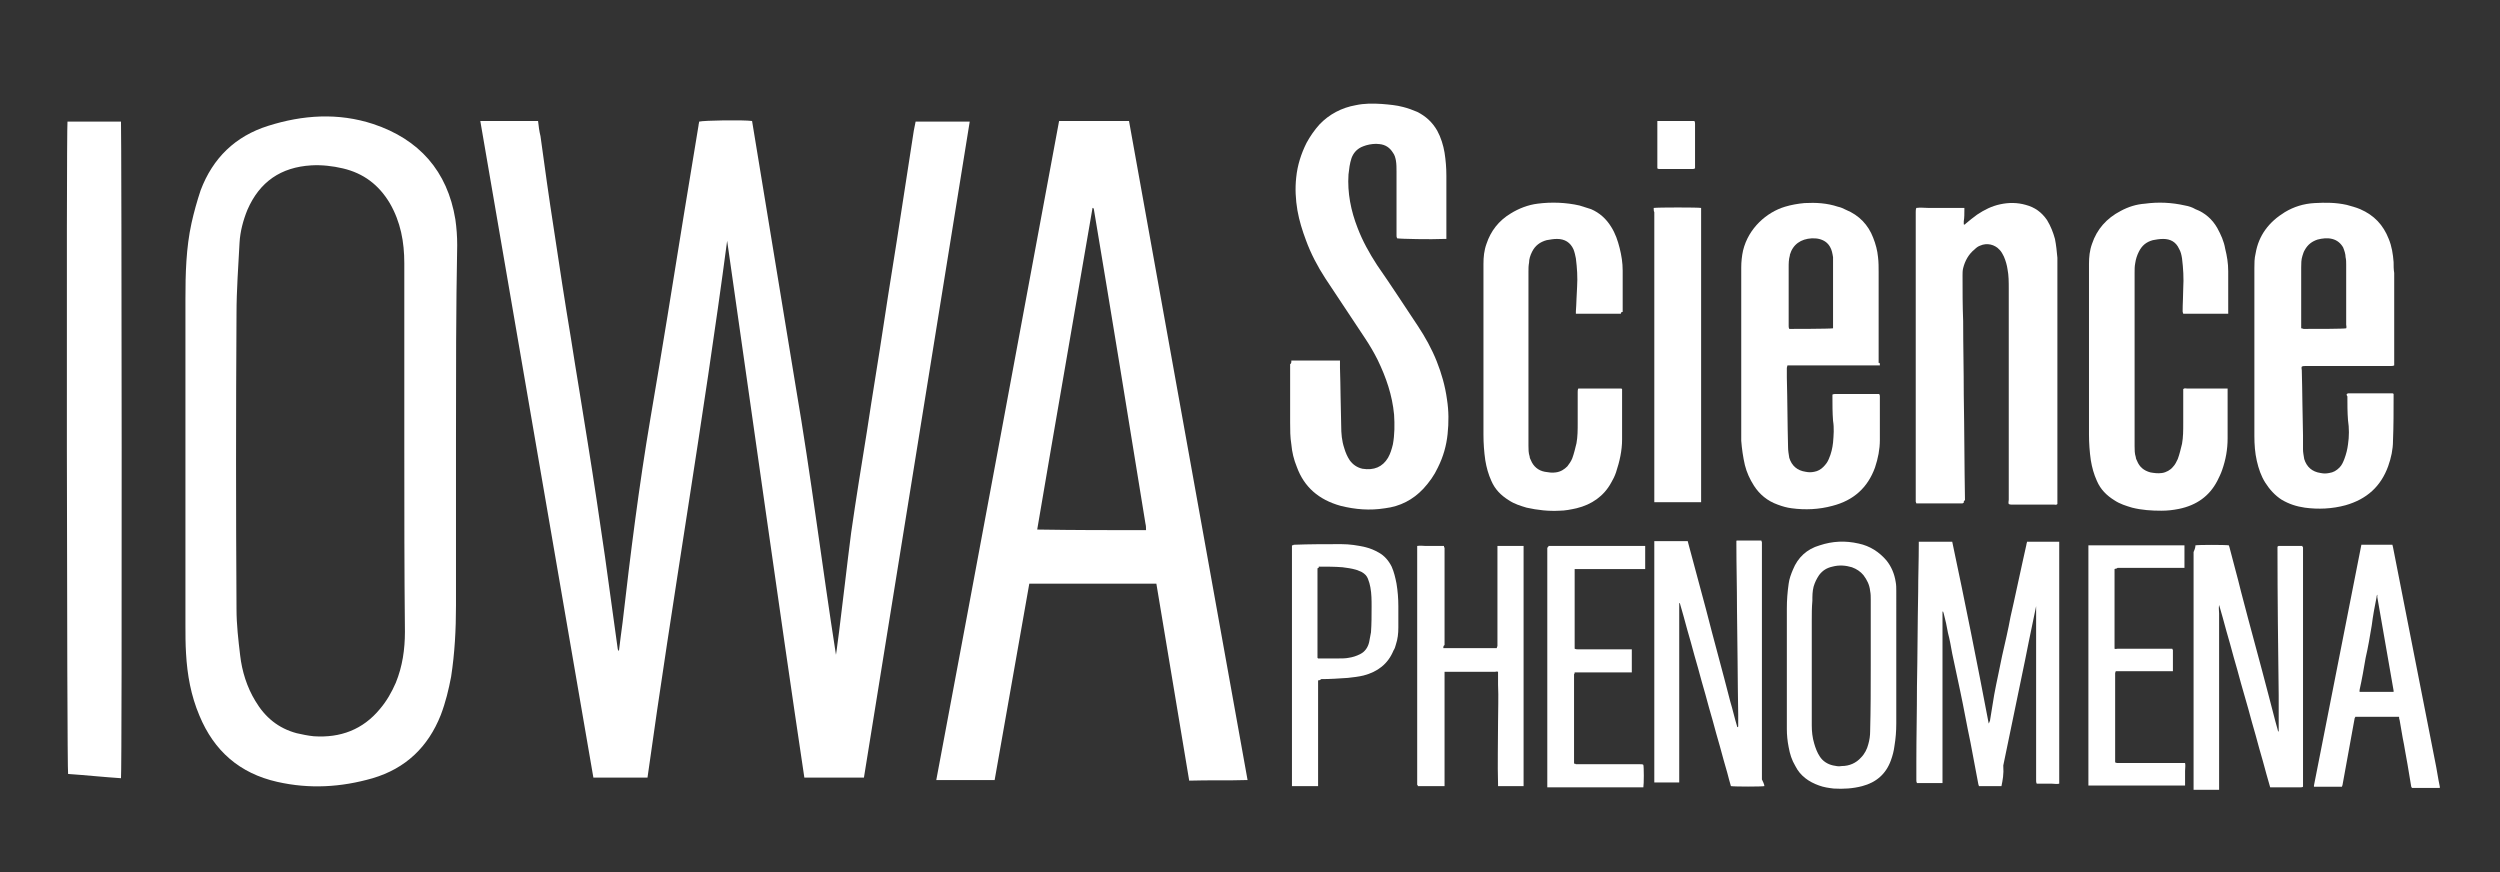
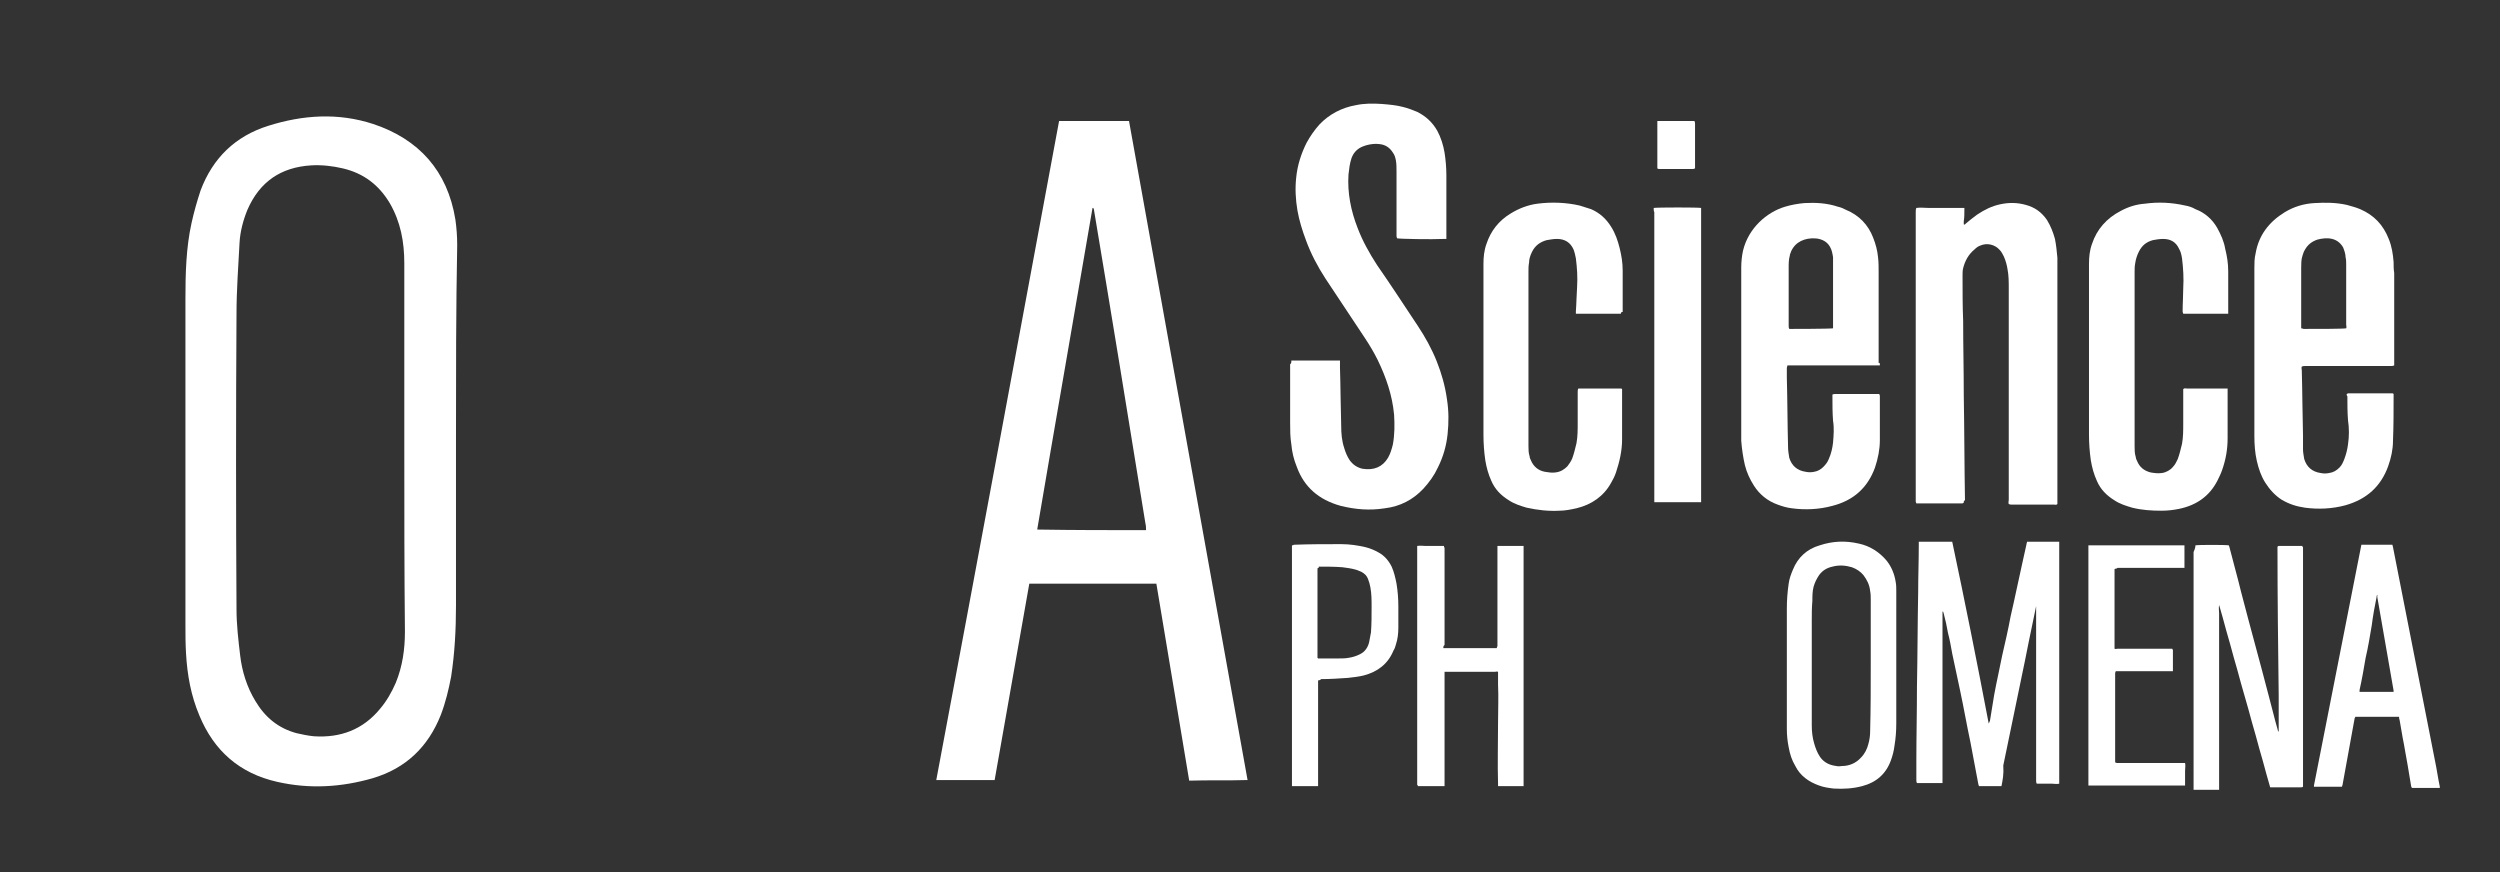
<svg xmlns="http://www.w3.org/2000/svg" version="1.1" id="Layer_1" x="0px" y="0px" viewBox="0 0 411.2 143.5" style="enable-background:new 0 0 411.2 143.5;" xml:space="preserve">
  <rect x="0" y="0" width="411.2" height="143.5" fill="#333333" stroke="none" />
  <style type="text/css">
	.st0{fill:#FFFFFF;}
</style>
  <g>
    <g>
      <path class="st0" d="M329.2,129.3c-0.1,0-0.2,0-0.2,0c-1.2,0-2.3,0-3.5,0c0-0.1-0.1-0.2-0.1-0.3c-0.4-2.3-0.9-4.6-1.3-6.9    c-0.6-2.8-1.1-5.7-1.7-8.5c-0.4-2-0.9-4.1-1.3-6.1c-0.2-1.1-0.4-2.3-0.7-3.4c-0.2-1.1-0.4-2.1-0.7-3.2c0-0.1-0.1-0.2-0.1-0.3    c0,0,0,0-0.1,0c0,0,0,0,0,0c0,0,0,0,0,0c0,0,0,0.1,0,0.1c0,0,0,0,0,0c0,0,0,0.1,0,0.1c0,0,0,0.1,0,0.1c0,9.3,0,18.6,0,27.8    c0,0,0,0,0,0c0,0,0,0,0,0c0,0,0,0,0,0c0,0,0,0,0,0c0,0,0,0,0,0s0,0,0,0c0,0,0,0,0,0c0,0,0,0,0,0.1c0,0-0.1,0-0.2,0    c-1.3,0-2.5,0-3.8,0c-0.1,0-0.1,0-0.2,0c-0.1-0.2-0.1-0.3-0.1-0.5c0-1,0-2,0-3c0-4.1,0.1-8.3,0.1-12.4c0.1-5.2,0.1-10.3,0.2-15.5    c0-2.6,0.1-5.2,0.1-7.8c0-0.2,0-0.3,0-0.5c0.1,0,0.2,0,0.2,0c1.7,0,3.3,0,5,0c0.1,0,0.2,0,0.3,0c2.1,9.9,4.1,19.9,6,29.9    c0.1-0.1,0.1-0.3,0.2-0.4c0.2-1.4,0.5-2.9,0.7-4.3c0.4-2.2,0.9-4.3,1.3-6.4c0.5-2.2,1-4.3,1.4-6.5c0.7-3,1.3-6,2-9.1    c0.2-0.9,0.4-1.8,0.6-2.7c0-0.2,0.1-0.3,0.1-0.5c0.1,0,0.2,0,0.3,0c1.6,0,3.2,0,4.8,0c0.1,0,0.1,0,0.2,0c0,0.1,0,0.2,0,0.3    c0,0.1,0,0.2,0,0.4c0,12.8,0,25.7,0,38.5c0,0.2,0,0.4,0,0.6c-0.4,0.1-0.8,0-1.2,0c-0.4,0-0.8,0-1.3,0c-0.4,0-0.8,0-1.2,0    c-0.1-0.2-0.1-0.3-0.1-0.5c0-2.1,0-4.1,0-6.2c0-7.3,0-14.7,0-22c0-0.2,0-0.3,0-0.5c-0.2,1-0.4,1.9-0.6,2.9c-0.2,1-0.4,1.9-0.6,2.9    c-0.2,1-0.4,2-0.6,3c-0.2,1-0.4,1.9-0.6,2.9c-0.2,1-0.4,1.9-0.6,2.9c-0.2,1-0.4,1.9-0.6,2.9c-0.2,1-0.4,1.9-0.6,2.9    c-0.2,1-0.4,2-0.6,2.9c-0.2,1-0.4,1.9-0.6,2.9C329.6,127.4,329.4,128.3,329.2,129.3z" />
-       <path class="st0" d="M361.1,89.7c0.4-0.1,5-0.1,5.5,0c0,0.1,0.1,0.2,0.1,0.3c0.6,2.4,1.3,4.8,1.9,7.3c1.5,5.8,3.1,11.5,4.6,17.3    c0.5,1.8,0.9,3.6,1.4,5.3c0,0.1,0.1,0.3,0.1,0.4c0,0,0.1,0,0.1,0c0,0,0,0,0,0c0,0,0-0.1,0-0.1c0,0,0,0,0,0c0,0,0-0.1,0-0.1    c0-1.9,0-3.8,0-5.7c-0.1-8.1-0.2-16.1-0.2-24.2c0,0,0-0.1,0-0.1c0,0,0-0.1,0-0.1c0,0,0,0,0,0c0,0,0,0,0,0c0,0,0,0,0-0.1    c0.1,0,0.1-0.1,0.2-0.1c1.3,0,2.6,0,3.8,0c0,0,0.1,0,0.1,0c0,0.1,0,0.2,0.1,0.2c0,0.1,0,0.3,0,0.4c0,12.8,0,25.6,0,38.5    c0,0.2,0,0.4,0,0.5c-0.1,0.1-0.3,0.1-0.4,0.1c-0.9,0-1.8,0-2.6,0c-0.6,0-1.3,0-1.9,0c-0.2,0-0.3,0-0.5,0c-0.2-0.7-0.4-1.4-0.6-2.1    c-0.2-0.7-0.4-1.5-0.6-2.2c-0.2-0.7-0.4-1.4-0.6-2.1c-0.2-0.7-0.4-1.5-0.6-2.2c-0.2-0.7-0.4-1.4-0.6-2.1c-0.2-0.7-0.4-1.5-0.6-2.2    c-0.2-0.7-0.4-1.4-0.6-2.1c-0.2-0.7-0.4-1.4-0.6-2.1c-0.2-0.7-0.4-1.5-0.6-2.2c-0.2-0.7-0.4-1.4-0.6-2.1c-0.2-0.7-0.4-1.5-0.6-2.2    c-0.2-0.7-0.4-1.4-0.6-2.1c-0.2-0.7-0.4-1.5-0.6-2.2c-0.2-0.7-0.4-1.4-0.6-2.1c-0.1,0.5,0,1,0,1.4c0,0.5,0,0.9,0,1.4    c0,0.5,0,1,0,1.5c0,0.5,0,0.9,0,1.4c0,0.5,0,1,0,1.5c0,0.5,0,0.9,0,1.4c0,0.5,0,1,0,1.5c0,0.5,0,0.9,0,1.4c0,0.5,0,1,0,1.5    c0,0.5,0,0.9,0,1.4c0,0.5,0,1,0,1.5c0,0.5,0,0.9,0,1.4c0,0.5,0,1,0,1.5c0,0.5,0,0.9,0,1.4c0,0.5,0,1,0,1.5c0,0.5,0,0.9,0,1.4    c0,0.5,0,1,0,1.5c0,0.5,0,0.9,0,1.4c0,0.5,0,1,0,1.5c0,0.5,0,0.9,0,1.4c0,0.5,0,1,0,1.5c-0.1,0-0.1,0-0.2,0c-1.3,0-2.5,0-3.8,0    c0,0-0.1,0-0.2,0c0-0.1,0-0.2,0-0.2c0-0.1,0-0.2,0-0.4c0-12.8,0-25.7,0-38.5C361.1,90.1,361.1,89.9,361.1,89.7z" />
-       <path class="st0" d="M290.2,129.3c-0.4,0.1-4.9,0.1-5.5,0c-0.2-0.7-0.4-1.4-0.6-2.2c-0.2-0.7-0.4-1.4-0.6-2.1    c-0.2-0.7-0.4-1.5-0.6-2.2c-0.2-0.7-0.4-1.4-0.6-2.1c-0.2-0.7-0.4-1.5-0.6-2.2c-0.2-0.7-0.4-1.4-0.6-2.1c-0.2-0.7-0.4-1.5-0.6-2.2    c-0.2-0.7-0.4-1.4-0.6-2.1c-0.2-0.7-0.4-1.5-0.6-2.2c-0.2-0.7-0.4-1.4-0.6-2.1c-0.2-0.7-0.4-1.5-0.6-2.2c-0.2-0.7-0.4-1.4-0.6-2.1    c-0.2-0.7-0.4-1.5-0.6-2.2c-0.2-0.7-0.4-1.4-0.6-2.1c0,0-0.1,0-0.1,0c0,0,0,0,0,0c0,0,0,0,0,0c0,0,0,0,0,0s0,0,0,0    c0,0,0,0.1,0,0.1c0,0,0,0,0,0s0,0,0,0c0,0,0,0,0,0c0,0.1,0,0.1,0,0.2c0,0.6,0,1.2,0,1.8c0,0.3,0,0.6,0,1c0,0.1,0,0.3,0,0.4    c0,0.2,0,0.4,0,0.5c0,0.2,0,0.5,0,0.7c0,0.1,0,0.3,0,0.4c0,0.2,0,0.3,0,0.5c0,0.6,0,1.3,0,1.9c0,0.1,0,0.1,0,0.2    c0,0.1,0,0.2,0,0.3c0,7.1,0,14.2,0,21.3c0,0,0,0.1,0,0.1c0,0,0,0,0,0c0,0,0,0,0,0s0,0,0,0c0,0,0,0,0,0s0,0,0,0c0,0,0,0,0,0    c0,0,0,0,0,0c0,0,0,0,0,0c0,0,0,0,0,0.1c0,0-0.1,0-0.2,0c-0.8,0-3.5,0-3.9,0c0-0.1,0-0.2,0-0.2c0-0.1,0-0.2,0-0.4    c0-12.8,0-25.7,0-38.5c0-0.2,0-0.4,0-0.6c0.1,0,0.2,0,0.2,0c1.7,0,3.4,0,5.1,0c0,0,0.1,0,0.2,0c0,0.1,0.1,0.3,0.1,0.4    c1,3.6,1.9,7.2,2.9,10.8c1.3,5.1,2.7,10.1,4,15.2c0.4,1.3,0.7,2.7,1.1,4c0,0.1,0,0.1,0.1,0.2c0.1,0,0.1-0.1,0.1-0.2    c0-0.6,0-1.3,0-1.9c-0.1-5.8-0.1-11.5-0.2-17.3c0-3.6-0.1-7.2-0.1-10.8c0-0.1,0-0.3,0-0.4c0,0,0-0.1,0.1-0.1c0,0,0,0,0,0    c1.2,0,2.4,0,3.6,0c0.1,0,0.3,0,0.4,0c0,0.1,0.1,0.2,0.1,0.3c0,0.1,0,0.2,0,0.4c0,12.9,0,25.7,0,38.6    C290.2,129,290.2,129.2,290.2,129.3z" />
+       <path class="st0" d="M361.1,89.7c0.4-0.1,5-0.1,5.5,0c0,0.1,0.1,0.2,0.1,0.3c0.6,2.4,1.3,4.8,1.9,7.3c1.5,5.8,3.1,11.5,4.6,17.3    c0.5,1.8,0.9,3.6,1.4,5.3c0,0.1,0.1,0.3,0.1,0.4c0,0,0.1,0,0.1,0c0,0,0,0,0,0c0,0,0-0.1,0-0.1c0,0,0,0,0,0c0,0,0-0.1,0-0.1    c0-1.9,0-3.8,0-5.7c-0.1-8.1-0.2-16.1-0.2-24.2c0,0,0-0.1,0-0.1c0,0,0-0.1,0-0.1c0,0,0,0,0,0c0,0,0,0,0,0c0,0,0,0,0-0.1    c0.1,0,0.1-0.1,0.2-0.1c1.3,0,2.6,0,3.8,0c0,0,0.1,0,0.1,0c0,0.1,0,0.2,0.1,0.2c0,0.1,0,0.3,0,0.4c0,12.8,0,25.6,0,38.5    c0,0.2,0,0.4,0,0.5c-0.1,0.1-0.3,0.1-0.4,0.1c-0.9,0-1.8,0-2.6,0c-0.6,0-1.3,0-1.9,0c-0.2,0-0.3,0-0.5,0c-0.2-0.7-0.4-1.4-0.6-2.1    c-0.2-0.7-0.4-1.5-0.6-2.2c-0.2-0.7-0.4-1.4-0.6-2.1c-0.2-0.7-0.4-1.5-0.6-2.2c-0.2-0.7-0.4-1.4-0.6-2.1c-0.2-0.7-0.4-1.5-0.6-2.2    c-0.2-0.7-0.4-1.4-0.6-2.1c-0.2-0.7-0.4-1.4-0.6-2.1c-0.2-0.7-0.4-1.5-0.6-2.2c-0.2-0.7-0.4-1.4-0.6-2.1c-0.2-0.7-0.4-1.5-0.6-2.2    c-0.2-0.7-0.4-1.4-0.6-2.1c-0.2-0.7-0.4-1.5-0.6-2.2c-0.2-0.7-0.4-1.4-0.6-2.1c-0.1,0.5,0,1,0,1.4c0,0.5,0,0.9,0,1.4    c0,0.5,0,1,0,1.5c0,0.5,0,0.9,0,1.4c0,0.5,0,1,0,1.5c0,0.5,0,0.9,0,1.4c0,0.5,0,1,0,1.5c0,0.5,0,0.9,0,1.4c0,0.5,0,1,0,1.5    c0,0.5,0,0.9,0,1.4c0,0.5,0,1,0,1.5c0,0.5,0,0.9,0,1.4c0,0.5,0,1,0,1.5c0,0.5,0,0.9,0,1.4c0,0.5,0,1,0,1.5c0,0.5,0,0.9,0,1.4    c0,0.5,0,1,0,1.5c0,0.5,0,0.9,0,1.4c0,0.5,0,1,0,1.5c0,0.5,0,0.9,0,1.4c0,0.5,0,1,0,1.5c-0.1,0-0.1,0-0.2,0c-1.3,0-2.5,0-3.8,0    c0,0-0.1,0-0.2,0c0-0.1,0-0.2,0-0.2c0-0.1,0-0.2,0-0.4c0-12.8,0-25.7,0-38.5C361.1,90.1,361.1,89.9,361.1,89.7" />
      <path class="st0" d="M237.4,106.6c3,0,5.9,0,8.8,0c0-0.1,0-0.2,0.1-0.3c0-0.1,0-0.3,0-0.4c0-5.2,0-10.4,0-15.6c0-0.2,0-0.3,0-0.5    c0.1,0,0.2,0,0.2,0c1.3,0,2.6,0,3.9,0c0.1,0,0.1,0,0.2,0c0,0.1,0,0.1,0,0.1c0,13.1,0,26.2,0,39.3c0,0,0,0.1,0,0.1c0,0-0.1,0-0.1,0    c-1.3,0-2.6,0-3.9,0c-0.1,0-0.1,0-0.2,0c0-0.1,0-0.2,0-0.3c-0.1-3.4,0-6.8,0-10.2c0-2.1,0.1-4.1,0-6.2c0-0.6,0-1.1,0-1.7    c0-0.1,0-0.3,0-0.4c-0.2-0.1-0.4,0-0.5,0c-1.9,0-3.9,0-5.8,0c-0.7,0-1.3,0-2,0c-0.2,0-0.3,0-0.5,0c0,0.1,0,0.2,0,0.3    c0,0.1,0,0.3,0,0.4c0,5.9,0,11.7,0,17.6c0,0.2,0,0.3,0,0.5c-0.1,0-0.2,0-0.3,0c-1.3,0-2.6,0-3.9,0c-0.1,0-0.1,0-0.2,0    c0-0.1,0-0.2-0.1-0.2c0-0.1,0-0.3,0-0.4c0-12.8,0-25.5,0-38.3c0-0.2,0-0.4,0-0.6c0.5-0.1,1,0,1.4,0c0.5,0,1,0,1.5,0    c0.5,0,1,0,1.5,0c0,0.1,0,0.2,0.1,0.3c0,0.1,0,0.3,0,0.4c0,5.2,0,10.4,0,15.6C237.4,106.2,237.4,106.4,237.4,106.6z" />
      <path class="st0" d="M311.9,108.9c0,3.4,0,6.7,0,10.1c0,1.3-0.1,2.5-0.3,3.7c-0.1,0.8-0.3,1.6-0.6,2.4c-0.8,2.2-2.4,3.6-4.7,4.2    c-1.5,0.4-3.1,0.5-4.7,0.4c-0.8-0.1-1.6-0.2-2.4-0.5c-1.7-0.6-3.1-1.6-3.9-3.2c-0.6-1-0.9-2-1.1-3.1c-0.2-1-0.3-2-0.3-3    c0-6.6,0-13.2,0-19.8c0-1.4,0.1-2.7,0.3-4.1c0.1-0.8,0.4-1.6,0.7-2.3c0.8-2,2.3-3.4,4.4-4c2.1-0.7,4.2-0.8,6.4-0.3    c1.9,0.4,3.4,1.4,4.6,2.8c0.8,1,1.3,2.2,1.5,3.5c0.1,0.5,0.1,1,0.1,1.5C311.9,101.2,311.9,105.1,311.9,108.9z M307.7,109.4    c0-3.6,0-7.2,0-10.8c0-0.5,0-0.9-0.1-1.4c-0.1-1-0.5-1.8-1.1-2.6c-0.5-0.6-1.1-1-1.9-1.3c-1-0.3-2.1-0.4-3.2-0.1    c-0.9,0.2-1.6,0.6-2.2,1.4c-0.4,0.6-0.7,1.2-0.9,1.9c-0.2,0.8-0.2,1.5-0.2,2.3c-0.1,1.1-0.1,2.2-0.1,3.3c0,5.6,0,11.2,0,16.8    c0,0.1,0,0.3,0,0.4c0,1,0.1,2,0.4,3c0.2,0.7,0.5,1.5,0.9,2.1c0.5,0.8,1.3,1.3,2.2,1.5c0.5,0.1,0.9,0.2,1.4,0.1    c1.3,0,2.4-0.5,3.2-1.4c0.6-0.6,1-1.4,1.2-2.2c0.2-0.7,0.3-1.4,0.3-2.1C307.7,116.7,307.7,113.1,307.7,109.4z" />
      <path class="st0" d="M394.6,117.9c-2.4,0-4.8,0-7.2,0c0,0.1-0.1,0.2-0.1,0.2c-0.3,1.8-0.7,3.7-1,5.5c-0.3,1.8-0.7,3.7-1,5.5    c0,0.1-0.1,0.2-0.1,0.3c-0.1,0-0.2,0-0.3,0c-1.3,0-2.7,0-4,0c-0.1,0-0.2,0-0.3,0c0-0.1,0-0.2,0-0.2c2.6-13.2,5.2-26.4,7.8-39.6    c0,0,0.1,0,0.1,0c0,0,0,0,0,0c0.1,0,0.2,0,0.3,0c1.5,0,3.1,0,4.6,0c0,0,0.1,0,0.1,0c0,0.1,0.1,0.3,0.1,0.4    c0.4,1.9,0.7,3.7,1.1,5.6c0.4,1.9,0.7,3.7,1.1,5.6c0.4,2,0.8,4.1,1.2,6.1c0.4,2,0.8,4.1,1.2,6.1c0.4,2,0.8,4.1,1.2,6.1    c0.4,1.9,0.7,3.7,1.1,5.6c0.3,1.4,0.5,2.9,0.8,4.3c0,0,0,0.1,0,0.2c-0.1,0-0.1,0-0.2,0c-1.4,0-2.8,0-4.2,0c0,0-0.1,0-0.2,0    c0-0.1-0.1-0.2-0.1-0.2c-0.2-1.2-0.4-2.4-0.6-3.6c-0.3-1.5-0.5-3-0.8-4.4c-0.2-1-0.3-1.9-0.5-2.9    C394.6,118.2,394.6,118.1,394.6,117.9z M391,97.8c-0.1,0.2-0.1,0.3-0.1,0.4c-0.3,1.5-0.6,3.1-0.8,4.7c-0.3,1.8-0.6,3.6-1,5.3    c-0.3,1.8-0.6,3.5-1,5.3c0,0.1,0,0.2,0,0.3c0.1,0,0.1,0,0.2,0c1.7,0,3.5,0,5.2,0c0.1,0,0.1,0,0.2,0c0-0.1,0-0.2,0-0.2    c-0.9-5.2-1.8-10.3-2.7-15.5C391.1,98.1,391,98,391,97.8z" />
      <path class="st0" d="M216.8,111.9c0,0.6,0,1.2,0,1.8c0,0.6,0,1.2,0,1.8c0,0.6,0,1.1,0,1.7c0,0.6,0,1.1,0,1.7c0,0.6,0,1.2,0,1.8    c0,0.6,0,1.1,0,1.7c0,0.6,0,1.1,0,1.7c0,0.6,0,1.1,0,1.7c0,0.6,0,1.2,0,1.8c0,0.6,0,1.1,0,1.7c-0.1,0-0.2,0-0.3,0    c-1.3,0-2.5,0-3.8,0c-0.1,0-0.2,0-0.2,0c0-0.1,0-0.2,0-0.3c0-0.1,0-0.2,0-0.4c0-12.8,0-25.6,0-38.3c0-0.2,0-0.4,0-0.6    c0.1,0,0.2,0,0.3-0.1c2.6-0.1,5.2-0.1,7.8-0.1c1.4,0,2.7,0.2,4,0.5c0.8,0.2,1.5,0.5,2.2,0.9c0.9,0.5,1.6,1.3,2.1,2.3    c0.4,0.9,0.6,1.8,0.8,2.8c0.2,1.2,0.3,2.5,0.3,3.7c0,1.2,0,2.4,0,3.5c0,1-0.1,1.9-0.4,2.8c-0.1,0.4-0.2,0.7-0.4,1    c-0.9,2.2-2.6,3.5-4.9,4.1c-0.8,0.2-1.7,0.3-2.6,0.4c-1.5,0.1-2.9,0.2-4.4,0.2C217.1,111.9,217,111.9,216.8,111.9z M216.8,93.4    C216.8,93.4,216.8,93.4,216.8,93.4c-0.1,0.1-0.1,0.1-0.1,0.1c0,0.1,0,0.1,0,0.2c0,4.8,0,9.7,0,14.5c0,0,0,0,0,0c0,0,0,0,0.1,0.1    c0.1,0,0.2,0,0.3,0c1,0,2.1,0,3.1,0c0.5,0,1.1,0,1.6-0.1c0.7-0.1,1.3-0.3,1.9-0.6c0.8-0.4,1.3-1.1,1.5-2c0.1-0.5,0.2-1.1,0.3-1.6    c0.1-1.4,0.1-2.8,0.1-4.2c0-1.1,0-2.1-0.2-3.2c-0.1-0.5-0.2-0.9-0.4-1.4c-0.2-0.5-0.5-0.8-1-1.1c-0.3-0.1-0.6-0.3-1-0.4    c-0.7-0.2-1.4-0.3-2.2-0.4c-1.3-0.1-2.6-0.1-3.9-0.1C217,93.3,216.9,93.4,216.8,93.4z" />
-       <path class="st0" d="M254.7,89.8c0.1,0,0.1,0,0.2,0c5.2,0,10.4,0,15.7,0c0,0.1,0,0.2,0,0.2c0,1.1,0,2.2,0,3.4c0,0,0,0.1,0,0.2    c-0.1,0-0.2,0-0.3,0c-0.1,0-0.3,0-0.4,0c-3.4,0-6.8,0-10.3,0c-0.2,0-0.4,0-0.6,0c0,0.1,0,0.2,0,0.3c0,0.1,0,0.2,0,0.3    c0,4,0,8,0,12c0,0.2,0,0.3,0,0.5c0.2,0.1,0.4,0.1,0.5,0.1c2.4,0,4.8,0,7.2,0c0.4,0,0.9,0,1.3,0c0.1,0,0.2,0,0.4,0    c0,0.1,0,0.1,0,0.2c0,1.1,0,2.3,0,3.4c0,0,0,0.1,0,0.2c-0.1,0-0.2,0-0.3,0c-0.6,0-1.2,0-1.8,0c-2.3,0-4.5,0-6.8,0    c-0.2,0-0.3,0-0.5,0c0,0.1,0,0.2-0.1,0.3c0,0.1,0,0.2,0,0.4c0,4.6,0,9.2,0,13.8c0,0.2,0,0.3,0,0.5c0.1,0,0.2,0,0.3,0.1    c0.1,0,0.3,0,0.4,0c3.4,0,6.8,0,10.2,0c0.2,0,0.4,0,0.5,0.1c0.1,0.3,0.1,3.2,0,3.7c-0.1,0-0.2,0-0.2,0c-0.1,0-0.2,0-0.3,0    c-4.9,0-9.8,0-14.8,0c-0.2,0-0.4,0-0.5,0c0-0.1,0-0.1,0-0.1c0-13.1,0-26.2,0-39.3C254.7,89.9,254.7,89.9,254.7,89.8z" />
      <path class="st0" d="M347.8,93.6c0,0.1,0,0.1,0,0.1c0,4.3,0,8.6,0,12.9c0,0,0,0.1,0,0.1c0.2,0.1,0.3,0,0.5,0c1.7,0,3.4,0,5.1,0    c1.1,0,2.3,0,3.4,0c0.2,0,0.3,0,0.5,0c0,0.1,0.1,0.2,0.1,0.2c0,1.1,0,2.2,0,3.3c0,0.1,0,0.1,0,0.2c-0.1,0-0.2,0-0.4,0    c-0.9,0-1.7,0-2.6,0c-2,0-4,0-5.9,0c-0.2,0-0.3,0-0.5,0c0,0.1-0.1,0.2-0.1,0.3c0,0.1,0,0.2,0,0.4c0,4.6,0,9.2,0,13.8    c0,0.2,0,0.4,0,0.5c0.1,0,0.2,0.1,0.3,0.1c0.1,0,0.3,0,0.4,0c3.4,0,6.8,0,10.2,0c0.2,0,0.4,0,0.6,0c0.1,0.4,0,0.8,0,1.3    c0,0.4,0,0.8,0,1.2c0,0.4,0,0.8,0,1.2c-0.1,0-0.1,0-0.2,0c-5.2,0-10.3,0-15.5,0c-0.1,0-0.1,0-0.2,0c0-0.1,0-0.2,0-0.3    c0-0.1,0-0.3,0-0.4c0-12.7,0-25.5,0-38.2c0-0.2,0-0.4,0-0.6c0.1,0,0.2,0,0.3,0c0.1,0,0.2,0,0.3,0c4.9,0,9.8,0,14.7,0    c0.2,0,0.4,0,0.5,0c0,0.1,0,0.1,0,0.1c0,1.1,0,2.3,0,3.4c0,0,0,0.1,0,0.2c-0.1,0-0.3,0-0.4,0c-1,0-1.9,0-2.9,0c-2.6,0-5.1,0-7.7,0    C348.1,93.6,347.9,93.5,347.8,93.6z" />
    </g>
    <g>
      <path class="st0" d="M212.4,59.3c2.7,0,5.2,0,7.8,0c0.1,0,0.1,0,0.2,0c0,0.1,0,0.2,0,0.3c0,0.3,0,0.6,0,0.9    c0.1,3.2,0.1,6.3,0.2,9.5c0,1.3,0.1,2.5,0.5,3.7c0.2,0.7,0.5,1.4,0.9,2c0.5,0.7,1.2,1.2,2.1,1.4c1.9,0.3,3.3-0.3,4.2-1.8    c0.4-0.7,0.6-1.4,0.8-2.2c0.3-1.6,0.3-3.3,0.2-4.9c-0.3-3.2-1.3-6.1-2.7-9c-0.6-1.2-1.3-2.4-2.1-3.6c-2.2-3.3-4.3-6.5-6.5-9.8    c-1.3-2-2.4-4.1-3.2-6.3c-0.6-1.6-1.1-3.2-1.4-4.9c-0.3-1.8-0.4-3.6-0.2-5.4c0.2-2,0.8-3.9,1.7-5.7c0.6-1.1,1.3-2.1,2.1-3    c1.6-1.7,3.7-2.8,6-3.2c1.4-0.3,2.8-0.3,4.3-0.2c1.2,0.1,2.4,0.2,3.5,0.5c0.8,0.2,1.6,0.5,2.3,0.8c1.4,0.7,2.5,1.7,3.3,3.1    c0.6,1.1,1,2.4,1.2,3.6c0.2,1.3,0.3,2.5,0.3,3.8c0,3.3,0,6.5,0,9.8c0,0.2,0,0.4,0,0.6c-0.1,0-0.2,0-0.4,0c-2.1,0.1-7.2,0-7.7-0.1    c-0.1-0.2-0.1-0.3-0.1-0.5c0-1.1,0-2.2,0-3.3c0-2.4,0-4.8,0-7.2c0-0.6,0-1.2-0.1-1.8c-0.1-0.5-0.2-0.9-0.5-1.3    c-0.5-0.8-1.2-1.3-2.2-1.4c-0.7-0.1-1.5,0-2.2,0.2c-0.3,0.1-0.6,0.2-0.8,0.3c-0.8,0.4-1.3,1-1.6,1.8c-0.3,0.9-0.4,1.8-0.5,2.7    c-0.2,3,0.4,6,1.5,8.8c0.8,2.1,1.9,4.1,3.2,6.1c2.3,3.3,4.5,6.7,6.7,10c1.2,1.8,2.3,3.8,3.1,5.8c0.8,2,1.4,4.1,1.7,6.3    c0.3,1.9,0.3,3.8,0.1,5.7c-0.2,1.9-0.7,3.7-1.6,5.5c-0.6,1.3-1.4,2.4-2.4,3.5c-1.7,1.8-3.8,2.9-6.3,3.2c-2.5,0.4-4.9,0.2-7.3-0.4    c-3.6-1-6-3.1-7.2-6.4c-0.5-1.2-0.8-2.5-0.9-3.7c-0.2-1.2-0.2-2.4-0.2-3.6c0-3.2,0-6.4,0-9.6C212.4,59.8,212.4,59.6,212.4,59.3z" />
      <path class="st0" d="M323,82.7c-0.1,0-0.2,0.1-0.2,0.1c-2.5,0-5,0-7.6,0c0-0.1-0.1-0.2-0.1-0.3c0-0.1,0-0.3,0-0.4    c0-15.7,0-31.5,0-47.2c0-0.2,0-0.5,0.1-0.7c0.7-0.1,1.3,0,2,0c0.7,0,1.3,0,2,0c0.6,0,1.3,0,1.9,0c0.7,0,1.3,0,2,0    c0,0.1,0,0.3,0,0.4c0,0.6,0,1.2-0.1,1.8c0,0.2,0,0.4,0,0.5c0.2,0.1,0.2,0,0.3-0.1c0.6-0.5,1.2-1,1.9-1.5c1.2-0.8,2.4-1.4,3.8-1.7    c1.4-0.3,2.8-0.3,4.2,0.1c1.5,0.4,2.6,1.2,3.5,2.5c0.6,1,1,2,1.3,3.1c0.2,1,0.3,2,0.4,3.1c0,0.5,0,0.9,0,1.4c0,12.8,0,25.6,0,38.4    c0,0.2,0,0.5,0,0.7c-0.2,0.2-0.3,0.1-0.5,0.1c-0.8,0-1.7,0-2.5,0c-1.5,0-2.9,0-4.4,0c-0.2,0-0.4,0-0.6-0.1c-0.1-0.2,0-0.5,0-0.7    c0-11.6,0-23.1,0-34.7c0-1.1,0-2.2-0.2-3.2c-0.1-0.7-0.3-1.4-0.6-2.1c-0.2-0.4-0.4-0.8-0.7-1.1c-0.8-0.9-2.1-1.2-3.2-0.7    c-0.3,0.1-0.6,0.3-0.9,0.6c-1,0.8-1.6,1.9-1.9,3.1c-0.1,0.4-0.1,0.8-0.1,1.2c0,2.5,0,5,0.1,7.5c0,4,0.1,8.1,0.1,12.1    c0.1,5.8,0.1,11.6,0.2,17.4C323,82.3,323,82.5,323,82.7z" />
      <path class="st0" d="M309.2,60.1c-5.1,0-10.1,0-15.2,0c0,0.1-0.1,0.3-0.1,0.4c0,0.5,0,1.1,0,1.6c0.1,3.8,0.1,7.6,0.2,11.4    c0,0.6,0.1,1.2,0.2,1.8c0.4,1.3,1.3,2.1,2.7,2.3c0.5,0.1,0.9,0.1,1.4,0c0.6-0.1,1.1-0.4,1.5-0.8c0.4-0.4,0.7-0.8,0.9-1.3    c0.4-0.9,0.6-1.8,0.7-2.7c0.1-1.2,0.2-2.4,0-3.6c-0.1-1.3-0.1-2.7-0.1-4c0-0.1,0-0.2,0-0.3c0.2-0.1,0.4-0.1,0.6-0.1    c1.7,0,3.3,0,5,0c0.5,0,1,0,1.5,0c0.2,0,0.4,0,0.6,0c0,0.1,0.1,0.2,0.1,0.3c0,2.4,0,4.8,0,7.3c0,1.5-0.3,3-0.8,4.5    c-1.2,3.3-3.5,5.4-7,6.3c-2.2,0.6-4.5,0.7-6.7,0.4c-0.8-0.1-1.5-0.3-2.3-0.6c-1.7-0.6-3-1.7-3.9-3.1c-0.7-1.1-1.2-2.2-1.5-3.4    c-0.3-1.3-0.5-2.7-0.6-4c0-0.5,0-0.9,0-1.4c0-9,0-18.1,0-27.1c0-0.9,0.1-1.9,0.3-2.8c0.9-3.7,3.9-6.3,6.9-7.2    c1-0.3,2.1-0.5,3.2-0.6c1.9-0.1,3.7,0,5.5,0.6c0.5,0.1,0.9,0.3,1.3,0.5c2.2,0.9,3.7,2.5,4.5,4.6c0.4,1,0.7,2.1,0.8,3.2    c0.1,0.8,0.1,1.7,0.1,2.5c0,5,0,9.9,0,14.9C309.2,59.6,309.2,59.8,309.2,60.1z M301.5,54c0-0.2,0-0.4,0-0.6c0-3.4,0-6.7,0-10.1    c0-0.3,0-0.7,0-1c-0.1-0.6-0.2-1.2-0.5-1.7c-0.4-0.7-1-1.1-1.8-1.3c-0.4-0.1-0.8-0.1-1.2-0.1c-1.8,0.1-3.1,1-3.6,2.7    c0,0,0,0.1,0,0.1c-0.2,0.7-0.2,1.3-0.2,2c0,2,0,4,0,6c0,1.2,0,2.4,0,3.6c0,0.2,0,0.3,0.1,0.5C294.7,54.1,300.9,54.1,301.5,54z" />
      <path class="st0" d="M386,64.8c0.1,0,0.1-0.1,0.2-0.1c2.4,0,4.9,0,7.3,0c0.1,0,0.1,0,0.2,0.1c0,0.1,0,0.2,0,0.3c0,2.5,0,5-0.1,7.4    c0,1.4-0.3,2.8-0.8,4.2c-1.2,3.3-3.5,5.4-7,6.4c-2.2,0.6-4.5,0.7-6.7,0.4c-1.4-0.2-2.6-0.6-3.8-1.3c-1.1-0.7-2-1.7-2.7-2.8    c-0.7-1.1-1.1-2.3-1.4-3.6c-0.3-1.3-0.4-2.7-0.4-4.1c0-0.3,0-0.6,0-0.9c0-8.9,0-17.8,0-26.7c0-0.8,0-1.6,0.2-2.4    c0.5-3,2.2-5.2,4.8-6.8c1.5-0.9,3.1-1.4,4.9-1.5c1.8-0.1,3.5-0.1,5.3,0.3c0.7,0.2,1.5,0.4,2.2,0.7c2.3,1,3.8,2.6,4.7,4.9    c0.5,1.2,0.7,2.5,0.8,3.8c0,0.6,0,1.2,0.1,1.8c0,4.9,0,9.8,0,14.6c0,0.2,0,0.4,0,0.6c-0.2,0.1-0.4,0.1-0.6,0.1c-2.1,0-4.3,0-6.4,0    c-2.5,0-5,0-7.6,0c-0.2,0-0.4,0-0.6,0.1c-0.1,0.2,0,0.4,0,0.6c0.1,3.6,0.1,7.1,0.2,10.7c0,0.8,0,1.5,0,2.3c0,0.5,0.1,1,0.2,1.6    c0.4,1.3,1.3,2.1,2.7,2.3c0.5,0.1,0.9,0.1,1.4,0c0.7-0.1,1.2-0.4,1.7-0.9c0.4-0.4,0.6-0.9,0.8-1.4c0.3-0.8,0.5-1.6,0.6-2.4    c0.2-1.3,0.2-2.7,0-4c-0.1-1.3-0.1-2.6-0.1-3.9C385.9,64.9,386,64.9,386,64.8z M385.9,54c0.1-0.2,0-0.4,0-0.6c0-3.3,0-6.6,0-9.9    c0-0.4,0-0.8-0.1-1.2c0-0.5-0.2-1.1-0.4-1.6c-0.4-0.7-1-1.2-1.8-1.4c-0.8-0.2-1.6-0.1-2.4,0.1c-0.9,0.3-1.6,0.8-2.1,1.7    c-0.2,0.3-0.3,0.7-0.4,1c-0.2,0.6-0.2,1.3-0.2,1.9c0,3.2,0,6.3,0,9.5c0,0.2,0,0.3,0,0.5c0.2,0,0.3,0.1,0.4,0.1    C381.4,54.1,385.4,54.1,385.9,54z" />
      <path class="st0" d="M366.5,51.6c-2.5,0-5,0-7.4,0c0-0.1-0.1-0.2-0.1-0.4c0-1.3,0.1-2.6,0.1-3.8c0.1-1.6,0-3.3-0.2-4.9    c-0.1-0.6-0.2-1.1-0.5-1.6c-0.5-1.1-1.4-1.6-2.6-1.6c-0.6,0-1.2,0.1-1.7,0.2c-1.1,0.3-1.8,0.9-2.3,1.9c-0.3,0.6-0.5,1.2-0.6,1.9    c-0.1,0.5-0.1,1-0.1,1.5c0,9.5,0,19,0,28.6c0,0.6,0,1.2,0.2,1.8c0,0.2,0.1,0.4,0.2,0.6c0.4,1,1.1,1.6,2.2,1.9    c0.6,0.1,1.2,0.2,1.9,0.1c0.7-0.1,1.4-0.5,1.8-1c0.4-0.4,0.6-0.9,0.8-1.3c0.3-0.8,0.5-1.7,0.7-2.5c0.2-1.1,0.2-2.2,0.2-3.4    c0-1.7,0-3.3,0-5c0-0.2,0-0.4,0-0.6c0.2-0.2,0.4-0.1,0.6-0.1c1.4,0,2.7,0,4.1,0c0.7,0,1.4,0,2.1,0c0.2,0,0.3,0,0.5,0    c0,0.1,0,0.2,0,0.4c0,2.6,0,5.2,0,7.8c0,1.8-0.3,3.5-0.9,5.2c-0.2,0.6-0.5,1.2-0.8,1.8c-1.3,2.5-3.4,4-6.3,4.6    c-1,0.2-1.9,0.3-2.9,0.3c-1.6,0-3.2-0.1-4.8-0.5c-1-0.3-2-0.6-2.9-1.2c-1.3-0.8-2.3-1.8-2.9-3.2c-0.5-1.1-0.8-2.2-1-3.4    c-0.2-1.4-0.3-2.8-0.3-4.2c0-9.4,0-18.7,0-28.1c0-1.1,0.1-2.2,0.5-3.3c0.8-2.4,2.4-4.2,4.7-5.4c1.3-0.7,2.6-1.1,4-1.2    c2.2-0.3,4.4-0.2,6.6,0.3c0.6,0.1,1.2,0.3,1.7,0.6c1.6,0.6,2.8,1.7,3.6,3.1c0.6,1.1,1.1,2.2,1.3,3.4c0.3,1.2,0.5,2.4,0.5,3.7    c0,2.3,0,4.6,0,6.8C366.5,51.3,366.5,51.4,366.5,51.6z" />
      <path class="st0" d="M266.6,51.6c-2.4,0-4.8,0-7.2,0c-0.1,0-0.1,0-0.2,0c0-0.2,0-0.3,0-0.4c0.1-1.3,0.1-2.6,0.2-4    c0.1-1.6,0-3.1-0.2-4.7c-0.1-0.5-0.2-1-0.4-1.5c-0.5-1.1-1.4-1.7-2.7-1.7c-0.6,0-1.1,0.1-1.7,0.2c-1.1,0.3-1.9,0.9-2.4,1.9    c-0.3,0.6-0.5,1.2-0.5,1.8c-0.1,0.5-0.1,1-0.1,1.5c0,9.5,0,19,0,28.6c0,0.6,0,1.2,0.2,1.8c0,0.2,0.1,0.4,0.2,0.6    c0.4,1,1.2,1.7,2.3,1.9c0.6,0.1,1.2,0.2,1.8,0.1c0.8-0.1,1.4-0.5,1.9-1c0.3-0.4,0.6-0.8,0.8-1.3c0.3-0.8,0.5-1.7,0.7-2.5    c0.2-1.1,0.2-2.2,0.2-3.4c0-1.7,0-3.4,0-5c0-0.2,0-0.4,0.1-0.6c0.1,0,0.2,0,0.2,0c2.3,0,4.6,0,6.8,0c0.1,0,0.1,0,0.2,0.1    c0,0.1,0,0.2,0,0.3c0,2.7,0,5.4,0,8c0,1.8-0.4,3.6-1,5.4c-0.2,0.6-0.5,1.2-0.8,1.7c-1.2,2.2-3.2,3.6-5.7,4.2    c-0.9,0.2-1.9,0.4-2.8,0.4c-1.8,0.1-3.6-0.1-5.4-0.5c-1-0.3-2-0.6-2.9-1.2c-1.3-0.8-2.3-1.8-2.9-3.2c-0.5-1.1-0.8-2.2-1-3.4    c-0.2-1.4-0.3-2.8-0.3-4.2c0-9.4,0-18.7,0-28.1c0-1.1,0.1-2.2,0.5-3.3c0.7-2.1,2-3.8,4-5c1.3-0.8,2.8-1.4,4.4-1.6    c2.3-0.3,4.7-0.2,6.9,0.3c0.6,0.2,1.3,0.4,1.9,0.6c1.4,0.6,2.5,1.6,3.3,2.9c0.7,1.1,1.1,2.3,1.4,3.5c0.3,1.2,0.5,2.4,0.5,3.7    c0,2.3,0,4.6,0,6.8C266.7,51.3,266.6,51.4,266.6,51.6z" />
      <path class="st0" d="M272,34.2c0.7-0.1,7.3-0.1,7.8,0c0,0.1,0,0.2,0,0.3c0,0.1,0,0.3,0,0.4c0,15.7,0,31.3,0,47c0,0.2,0,0.5,0,0.7    c-0.1,0-0.3,0-0.4,0c-2.3,0-4.6,0-6.9,0c-0.1,0-0.3,0-0.4,0c0-0.1,0-0.2,0-0.3c0-0.1,0-0.3,0-0.4c0-15.7,0-31.3,0-47    C272,34.7,272,34.5,272,34.2z" />
    </g>
    <path class="st0" d="M272.6,27.7c0-2.6,0-5.2,0-7.8c0.1,0,0.1,0,0.2,0c1.9,0,3.8,0,5.7,0c0.1,0,0.1,0,0.2,0   c0.1,0.2,0.1,0.3,0.1,0.5c0,1.4,0,2.8,0,4.2c0,0.9,0,1.8,0,2.6c0,0.1,0,0.3,0,0.5c-0.1,0-0.2,0.1-0.3,0.1c-1.9,0-3.7,0-5.6,0   C272.8,27.8,272.8,27.8,272.6,27.7z" />
    <g>
-       <path class="st0" d="M101.8,107.1c0.2-1.7,0.4-3.2,0.6-4.7c1.3-11.3,2.7-22.5,4.6-33.7c1.9-11.1,3.7-22.3,5.5-33.5    c0.8-4.9,1.6-9.7,2.4-14.6c0-0.2,0.1-0.4,0.1-0.6c0.8-0.2,7.2-0.3,8.7-0.1c2.4,14.6,4.8,29.2,7.2,43.8c2.5,14.6,4.3,29.3,6.6,44    c0.2-1.2,0.3-2.4,0.5-3.7c0.7-5.5,1.3-11,2-16.4c0.8-5.6,1.7-11.1,2.6-16.7c0.9-6,1.9-11.9,2.8-17.9c0.9-6,1.9-11.9,2.8-17.9    c0.7-4.5,1.4-9.1,2.1-13.6c0.1-0.5,0.2-1,0.3-1.5c2.9,0,5.9,0,8.9,0c-5.8,36-11.6,72-17.4,107.9c-3.3,0-6.4,0-9.8,0    c-2.2-14.7-4.3-29.4-6.4-44.1c-2.1-14.7-4.2-29.5-6.3-44.2c-3.9,29.5-9,58.8-13.1,88.3c-3,0-5.9,0-8.9,0    C91.4,91.9,85.2,56,79,19.9c3.2,0,6.3,0,9.5,0c0.1,0.9,0.2,1.7,0.4,2.5c0.7,5.1,1.4,10.2,2.2,15.3c0.9,6,1.8,11.9,2.8,17.9    c0.9,5.8,1.9,11.6,2.8,17.4c1,6.2,1.9,12.3,2.8,18.5c0.7,5.1,1.4,10.1,2.1,15.2C101.6,106.8,101.6,106.8,101.8,107.1z" />
      <path class="st0" d="M75,72.2c0,9.1,0,18.3,0,27.4c0,3.9-0.2,7.8-0.8,11.7c-0.4,2.1-0.9,4.2-1.7,6.3c-2.1,5.3-5.8,8.8-11.2,10.4    c-5.2,1.5-10.4,1.8-15.7,0.6c-6.2-1.4-10.4-5.1-12.8-10.9c-1.4-3.3-2-6.7-2.2-10.2c-0.1-1.6-0.1-3.2-0.1-4.8c0-17.8,0-35.7,0-53.5    c0-4.2,0.1-8.4,1-12.5c0.4-1.8,0.9-3.6,1.5-5.4c2-5.3,5.7-8.9,11.1-10.6c5.7-1.8,11.5-2.2,17.3-0.3c7.5,2.5,12.2,7.7,13.5,15.7    c0.2,1.4,0.3,2.8,0.3,4.2C75,50.8,75,61.5,75,72.2z M66.5,73.7c0-3.2,0-6.4,0-9.6c0-6.9,0-13.9,0-20.8c0-3.5-0.6-6.8-2.4-9.9    c-1.8-3-4.3-4.9-7.7-5.7c-1.7-0.4-3.5-0.6-5.2-0.5c-5,0.3-8.5,2.7-10.5,7.3c-0.7,1.7-1.2,3.6-1.3,5.4c-0.2,3.9-0.5,7.8-0.5,11.7    c-0.1,16.2-0.1,32.4,0,48.6c0,2.5,0.3,5.1,0.6,7.6c0.3,2.6,1.1,5.2,2.5,7.5c1.6,2.7,3.8,4.5,6.8,5.3c0.9,0.2,1.8,0.4,2.8,0.5    c4.4,0.3,8.1-1.1,10.9-4.5c1.1-1.3,1.9-2.7,2.6-4.3c1.1-2.7,1.5-5.5,1.5-8.4C66.5,93.9,66.5,83.8,66.5,73.7z" />
      <path class="st0" d="M174.2,19.9c3.9,0,7.7,0,11.5,0c6.5,36.1,13,72.2,19.5,108.4c-3.2,0.1-6.3,0-9.6,0.1    c-1.8-10.8-3.6-21.6-5.4-32.4c-7,0-13.9,0-20.9,0c-1.9,10.7-3.8,21.5-5.7,32.3c-3.2,0-6.3,0-9.6,0C160.8,92.1,167.5,56,174.2,19.9    z M188.5,87.2c0-0.4,0-0.7-0.1-1.1c-2.8-17.3-5.6-34.5-8.5-51.8c0,0-0.1,0-0.1-0.1c0,0-0.1,0-0.1,0c-3,17.6-6.1,35.2-9.1,52.9    C176.7,87.2,182.6,87.2,188.5,87.2z" />
-       <path class="st0" d="M19.9,128c-3-0.2-5.8-0.5-8.7-0.7c-0.2-0.8-0.3-105.5-0.1-107.3c2.9,0,5.9,0,8.8,0    C20,20.7,20.1,126.4,19.9,128z" />
    </g>
  </g>
</svg>